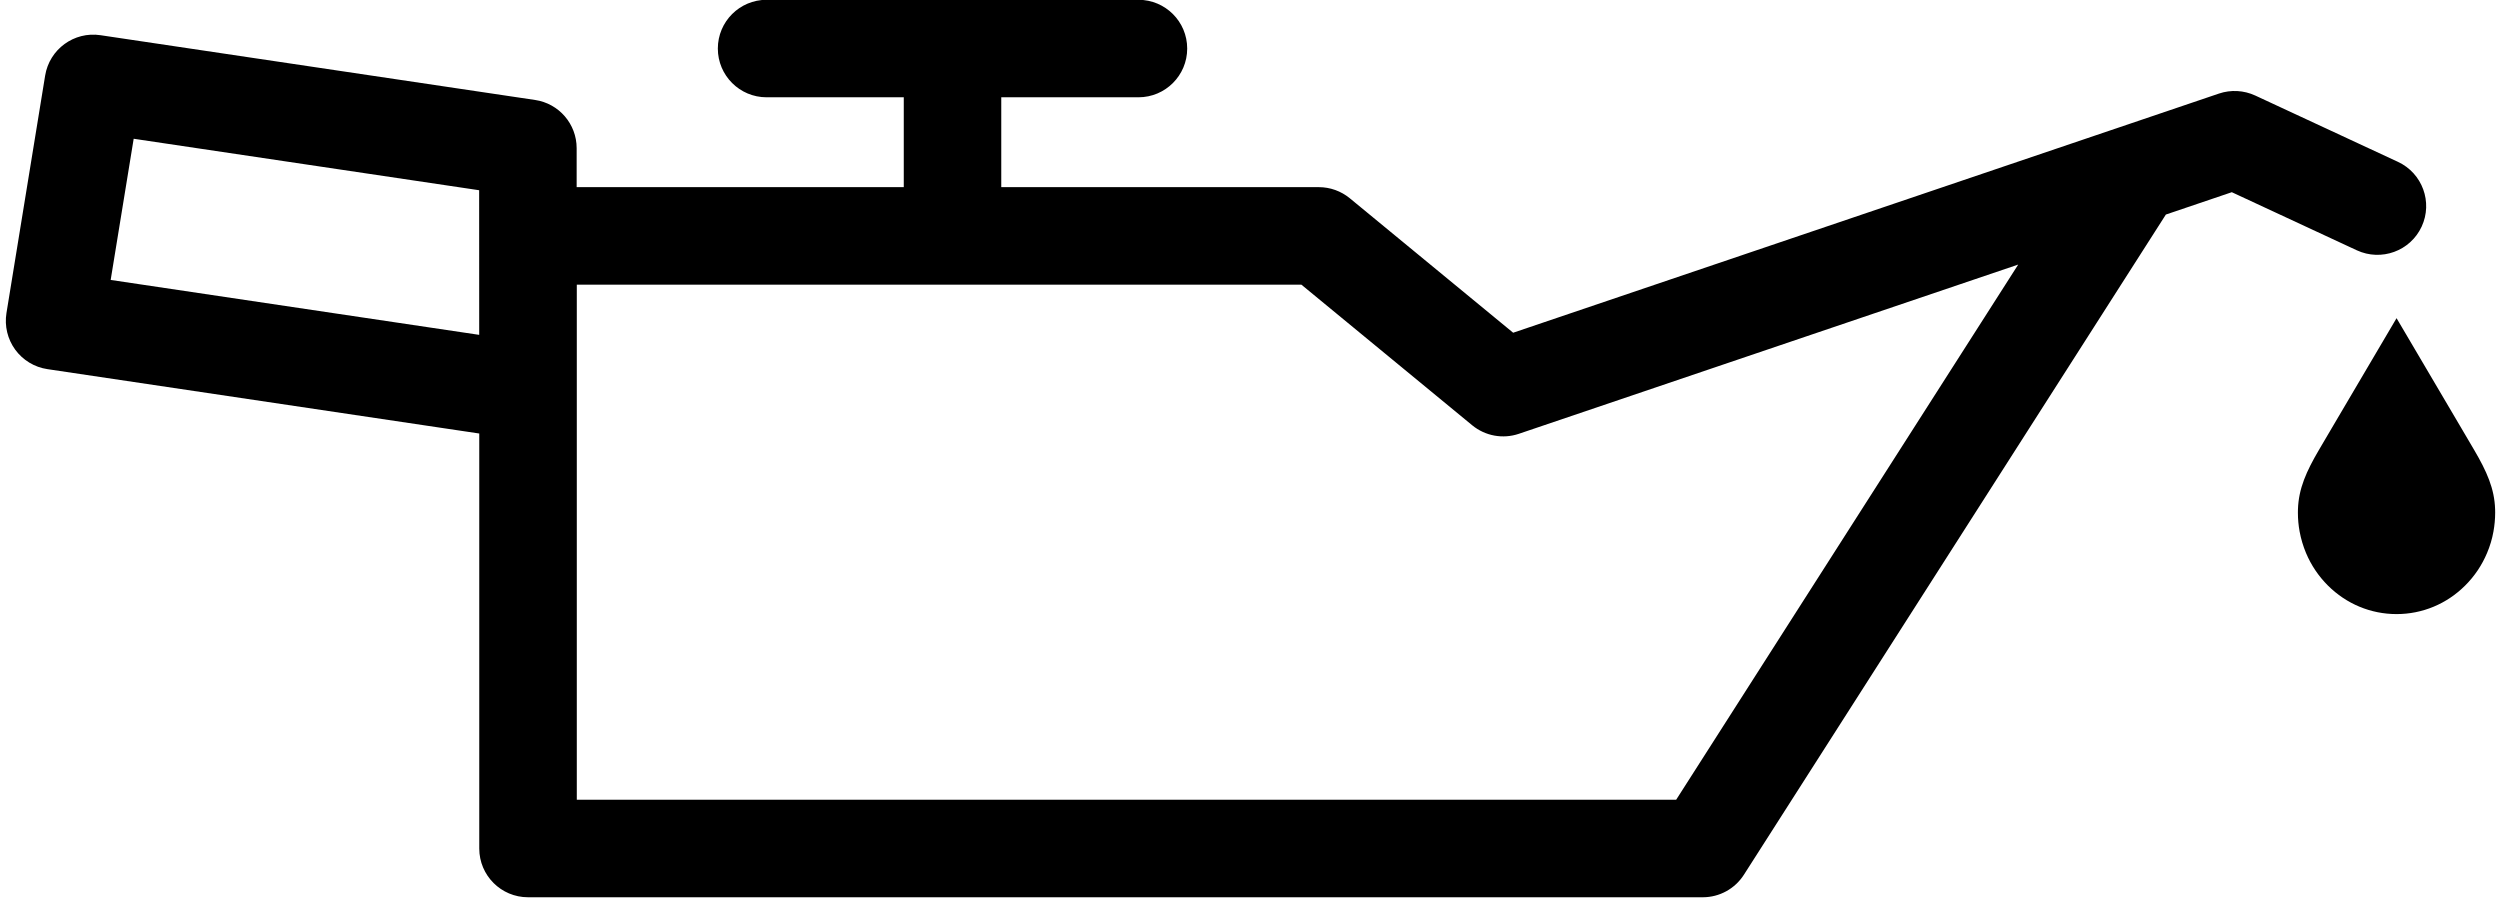
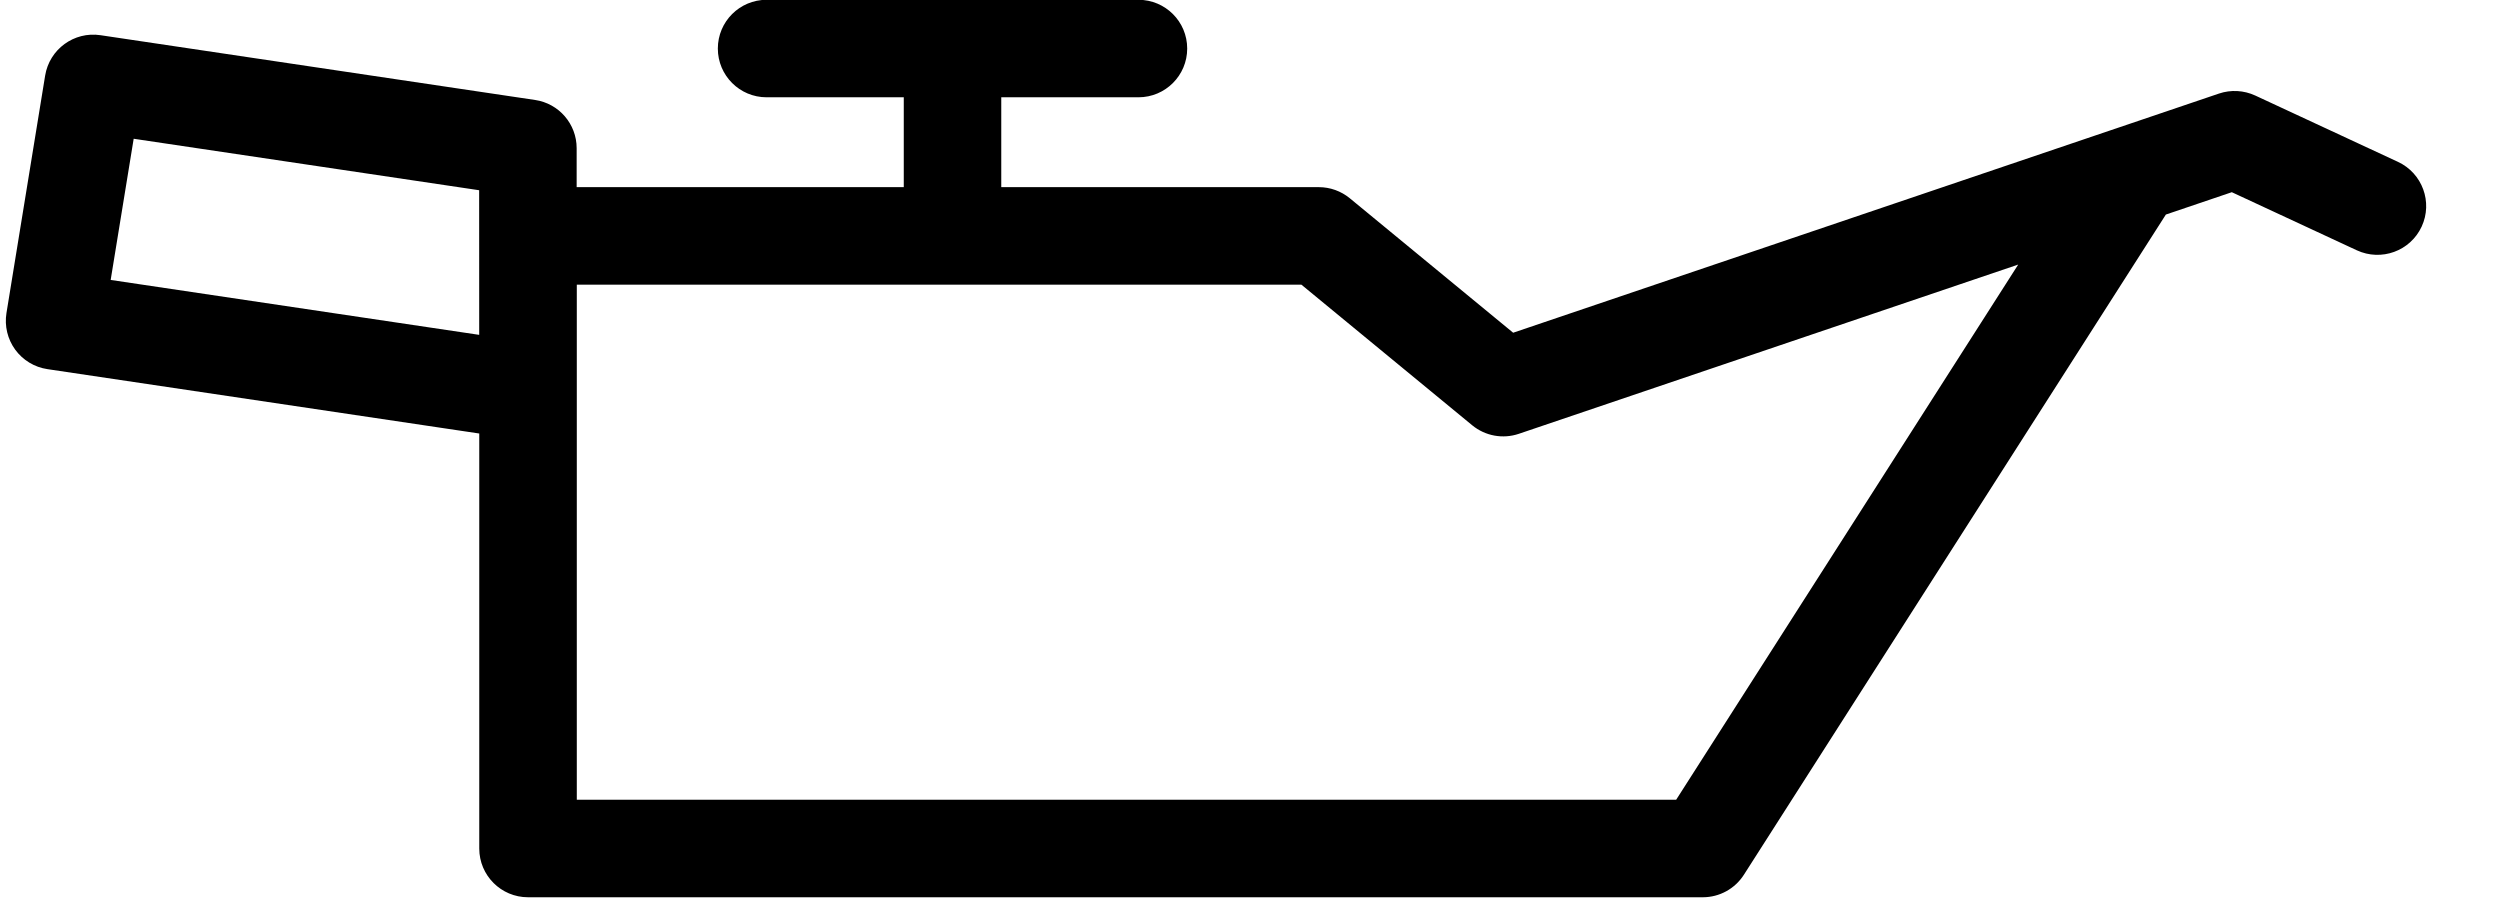
<svg xmlns="http://www.w3.org/2000/svg" height="177" preserveAspectRatio="xMidYMid meet" version="1.0" viewBox="3.6 161.3 492.6 177.5" width="493" zoomAndPan="magnify">
  <g id="change1_1">
    <path d="M481.6,206.12c2.24-4.83,0.15-10.56-4.68-12.81l-28.23-13.12c-2.25-1.04-4.81-1.18-7.16-0.39l-19.83,6.72 c-0.05,0.02-0.1,0.03-0.15,0.05l-119.61,40.53l-32.3-26.59c-1.73-1.42-3.89-2.2-6.13-2.2h-62.8v-17.77h27.13 c5.33,0,9.64-4.32,9.64-9.64c0-5.33-4.32-9.64-9.64-9.64h-73.54c-5.33,0-9.64,4.32-9.64,9.64c0,5.33,4.32,9.64,9.64,9.64h27.13 v17.77h-64.69l0-7.71c0-4.78-3.5-8.83-8.22-9.53l-85.95-12.81c-5.22-0.78-10.09,2.78-10.94,7.99l-7.65,46.96 c-0.41,2.55,0.21,5.15,1.73,7.24c1.52,2.08,3.81,3.47,6.37,3.85l85.4,12.73v82.07c0,5.33,4.32,9.64,9.64,9.64h232.33 c3.29,0,6.35-1.68,8.12-4.45l83.45-130.56l13.04-4.42l24.72,11.49C473.62,213.04,479.36,210.95,481.6,206.12z M24.59,216.66 l4.55-27.92l68.32,10.18l0.01,28.6L24.59,216.66z M334.18,319.45H116.77V217.6h143.3l33.77,27.8c2.58,2.12,6.06,2.76,9.22,1.69 l98.76-33.47L334.18,319.45z" />
-     <path d="M496.13,262.03c-0.12-4.11-1.67-7.53-4.12-11.71c-0.4-0.67-1.56-2.65-3.1-5.27c-3.72-6.32-9.64-16.36-12.27-20.83 c-2.63,4.46-8.55,14.51-12.27,20.82c-1.54,2.62-2.71,4.6-3.1,5.27c-2.45,4.18-4,7.6-4.13,11.72c0,0.21-0.01,0.43-0.01,0.65 c0,1.27,0.11,2.51,0.34,3.74c0.27,1.45,0.69,2.86,1.26,4.23c1.02,2.43,2.49,4.6,4.34,6.45c3.66,3.64,8.48,5.64,13.57,5.64 c5.09,0,9.91-2,13.56-5.64c1.86-1.85,3.32-4.02,4.34-6.45c0.58-1.37,1-2.78,1.26-4.23c0.22-1.22,0.34-2.47,0.34-3.74 C496.14,262.46,496.14,262.24,496.13,262.03z" />
  </g>
</svg>